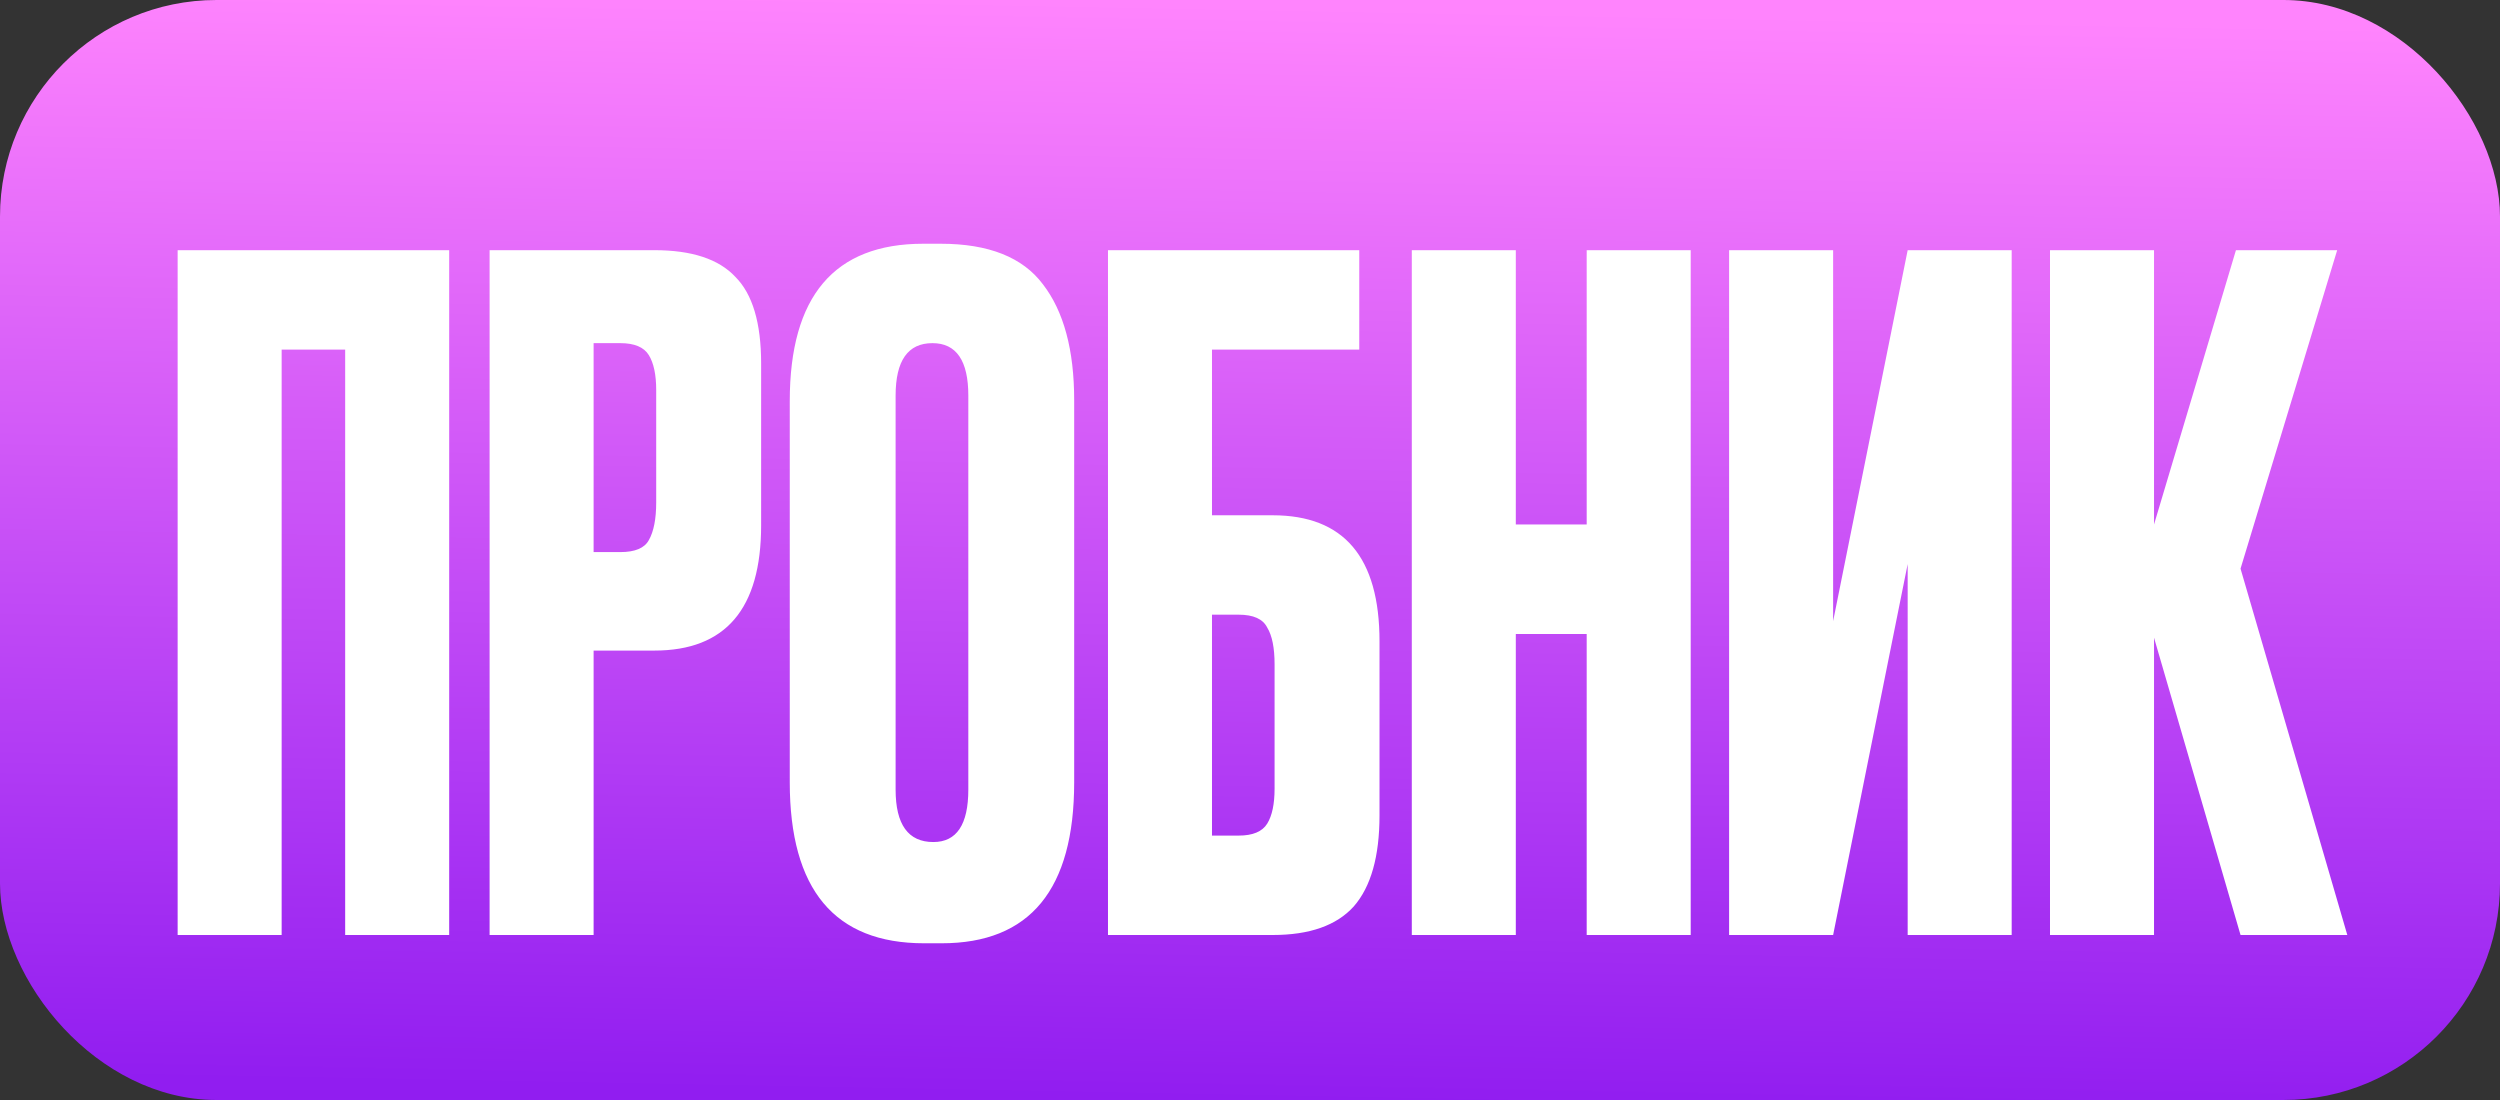
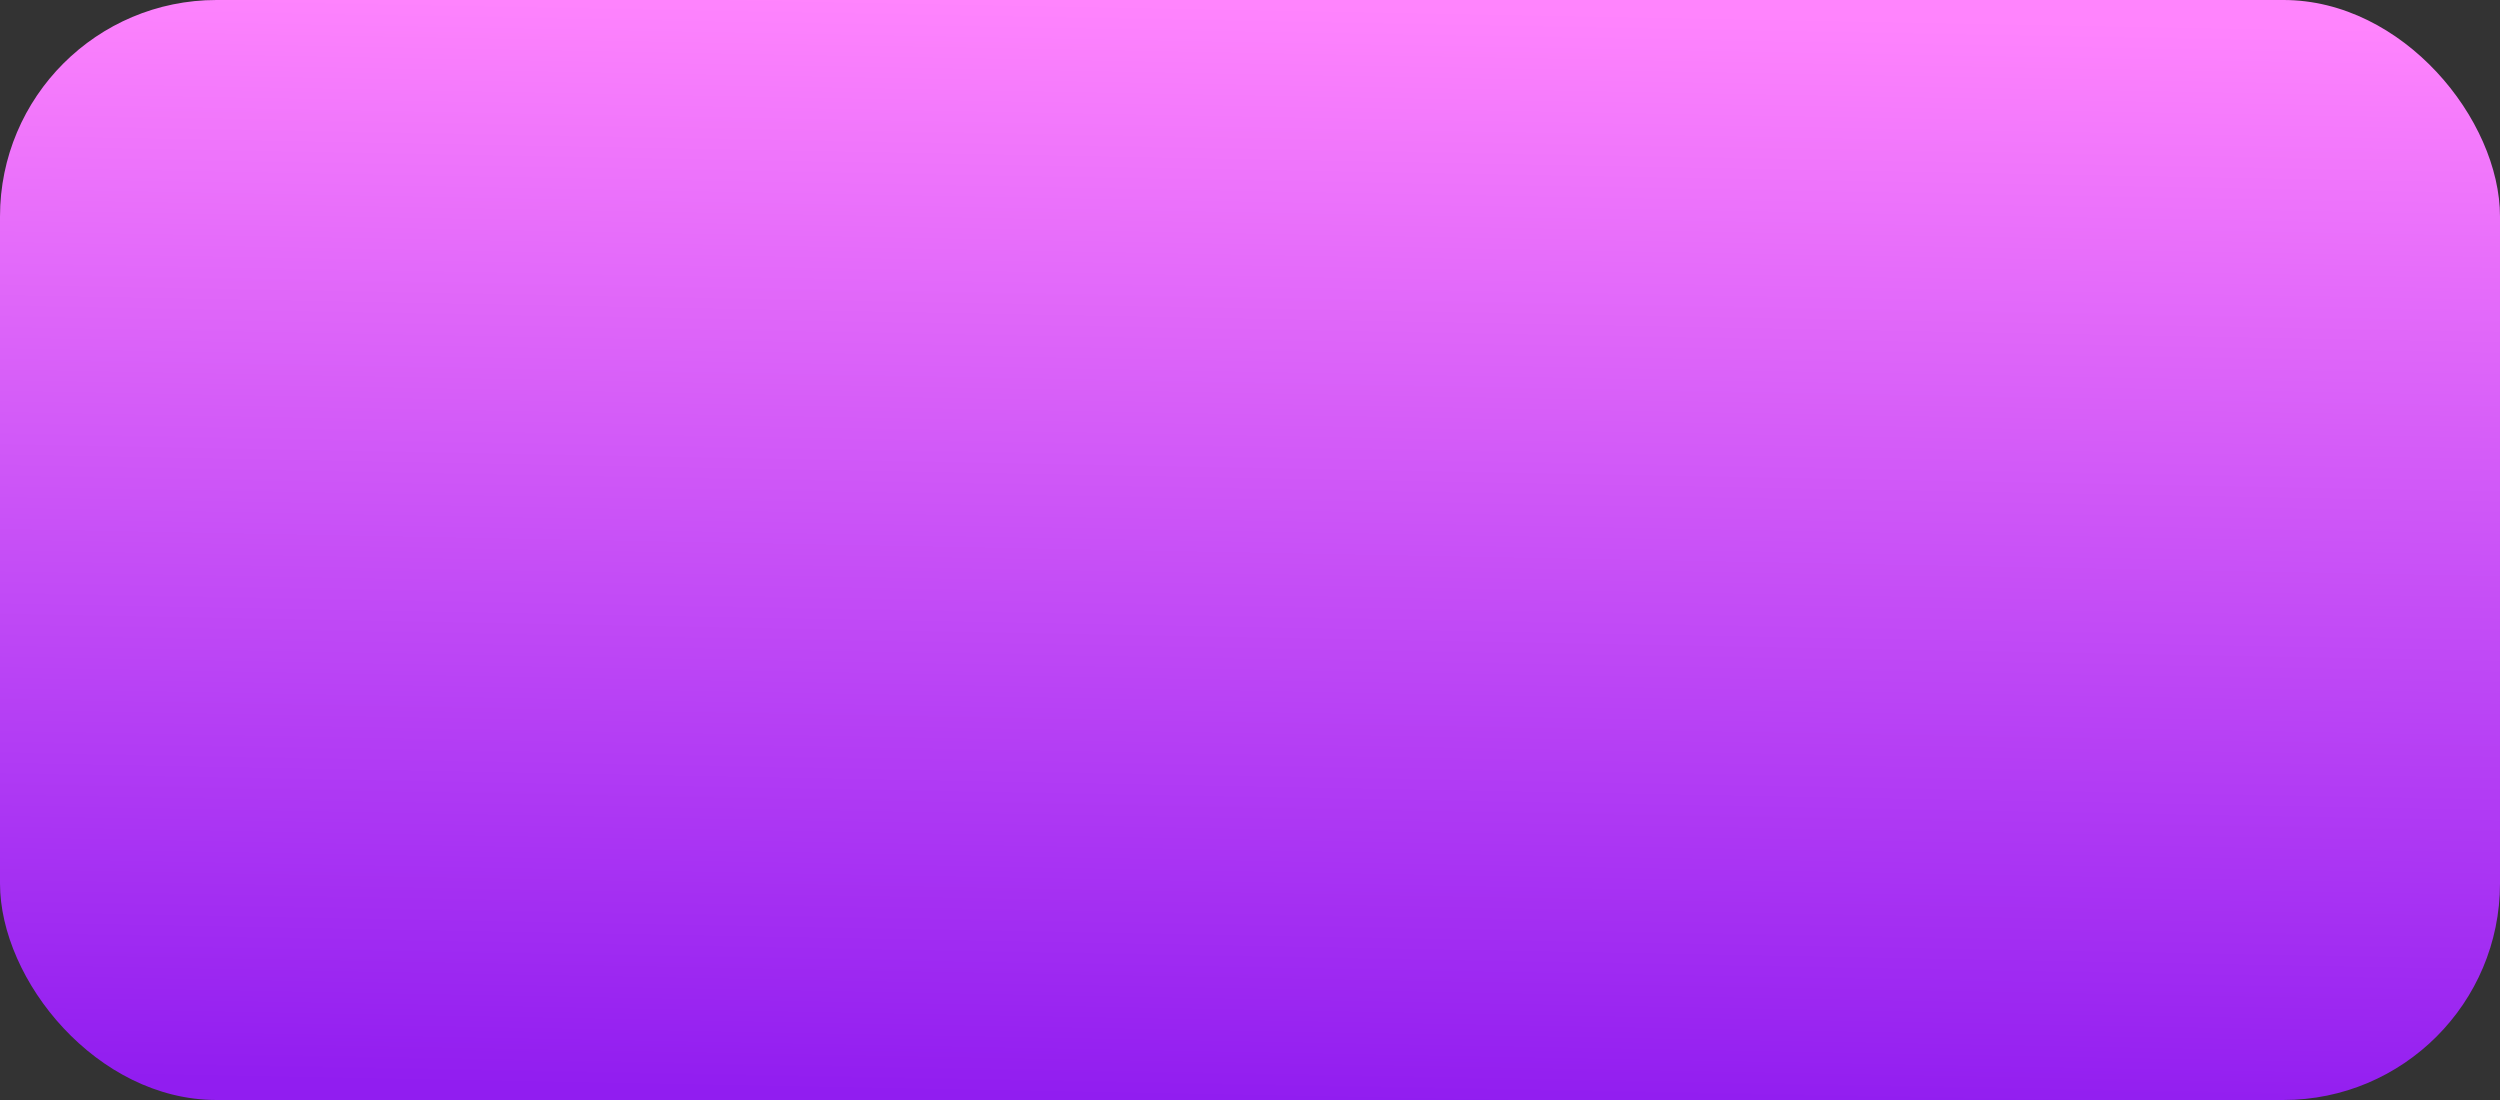
<svg xmlns="http://www.w3.org/2000/svg" width="250" height="110" viewBox="0 0 250 110" fill="none">
  <rect x="0" y="0" width="250" height="110" fill="#333333" stroke="none" />
  <rect width="250" height="110" rx="21.658" fill="url(#paint0_linear_6044_342)" />
-   <path d="M17.764 93.5V25.018H44.918V93.5H34.517V34.959H28.165V93.5H17.764ZM65.436 65.058H59.361V93.5H48.96V25.018H65.436C69.179 25.018 71.879 25.908 73.536 27.688C75.254 29.406 76.113 32.29 76.113 36.34V52.54C76.113 60.885 72.554 65.058 65.436 65.058ZM59.361 34.315V55.209H62.03C63.503 55.209 64.454 54.81 64.883 54.013C65.374 53.154 65.62 51.896 65.62 50.239V39.009C65.62 37.475 65.374 36.309 64.883 35.512C64.392 34.714 63.441 34.315 62.03 34.315H59.361ZM107.418 40.022V78.221C107.418 88.959 102.999 94.328 94.163 94.328H92.414C83.455 94.328 78.976 88.959 78.976 78.221V40.114C78.976 29.621 83.424 24.374 92.322 24.374H94.071C98.857 24.374 102.263 25.724 104.288 28.424C106.374 31.124 107.418 34.99 107.418 40.022ZM96.832 78.957V39.562C96.832 36.064 95.636 34.315 93.243 34.315C90.788 34.315 89.561 36.064 89.561 39.562V78.957C89.561 82.455 90.819 84.204 93.335 84.204C95.666 84.204 96.832 82.455 96.832 78.957ZM110.798 93.5V25.018H135.926V34.959H121.199V51.528H127.274C134.392 51.528 137.951 55.731 137.951 64.138V81.534C137.951 85.645 137.092 88.683 135.374 90.647C133.656 92.549 130.956 93.5 127.274 93.5H110.798ZM121.199 83.559H123.868C125.28 83.559 126.231 83.16 126.722 82.363C127.213 81.565 127.458 80.399 127.458 78.865V66.439C127.458 64.782 127.213 63.555 126.722 62.757C126.292 61.898 125.341 61.468 123.868 61.468H121.199V83.559ZM151.581 63.401V93.5H141.18V25.018H151.581V52.448H158.669V25.018H169.07V93.5H158.669V63.401H151.581ZM190.767 93.5V56.406L183.312 93.5H172.911V25.018H183.312V62.113L190.767 25.018H201.168V93.5H190.767ZM224.054 93.5L215.402 63.77V93.5H205V25.018H215.402V52.448L223.594 25.018H233.718L224.054 56.866L234.731 93.5H224.054Z" fill="white" />
  <defs>
    <linearGradient id="paint0_linear_6044_342" x1="98.558" y1="-1.20419e-07" x2="96.49" y2="109.461" gradientUnits="userSpaceOnUse">
      <stop stop-color="#FF84FD" />
      <stop offset="1" stop-color="#911DF0" />
    </linearGradient>
  </defs>
</svg>